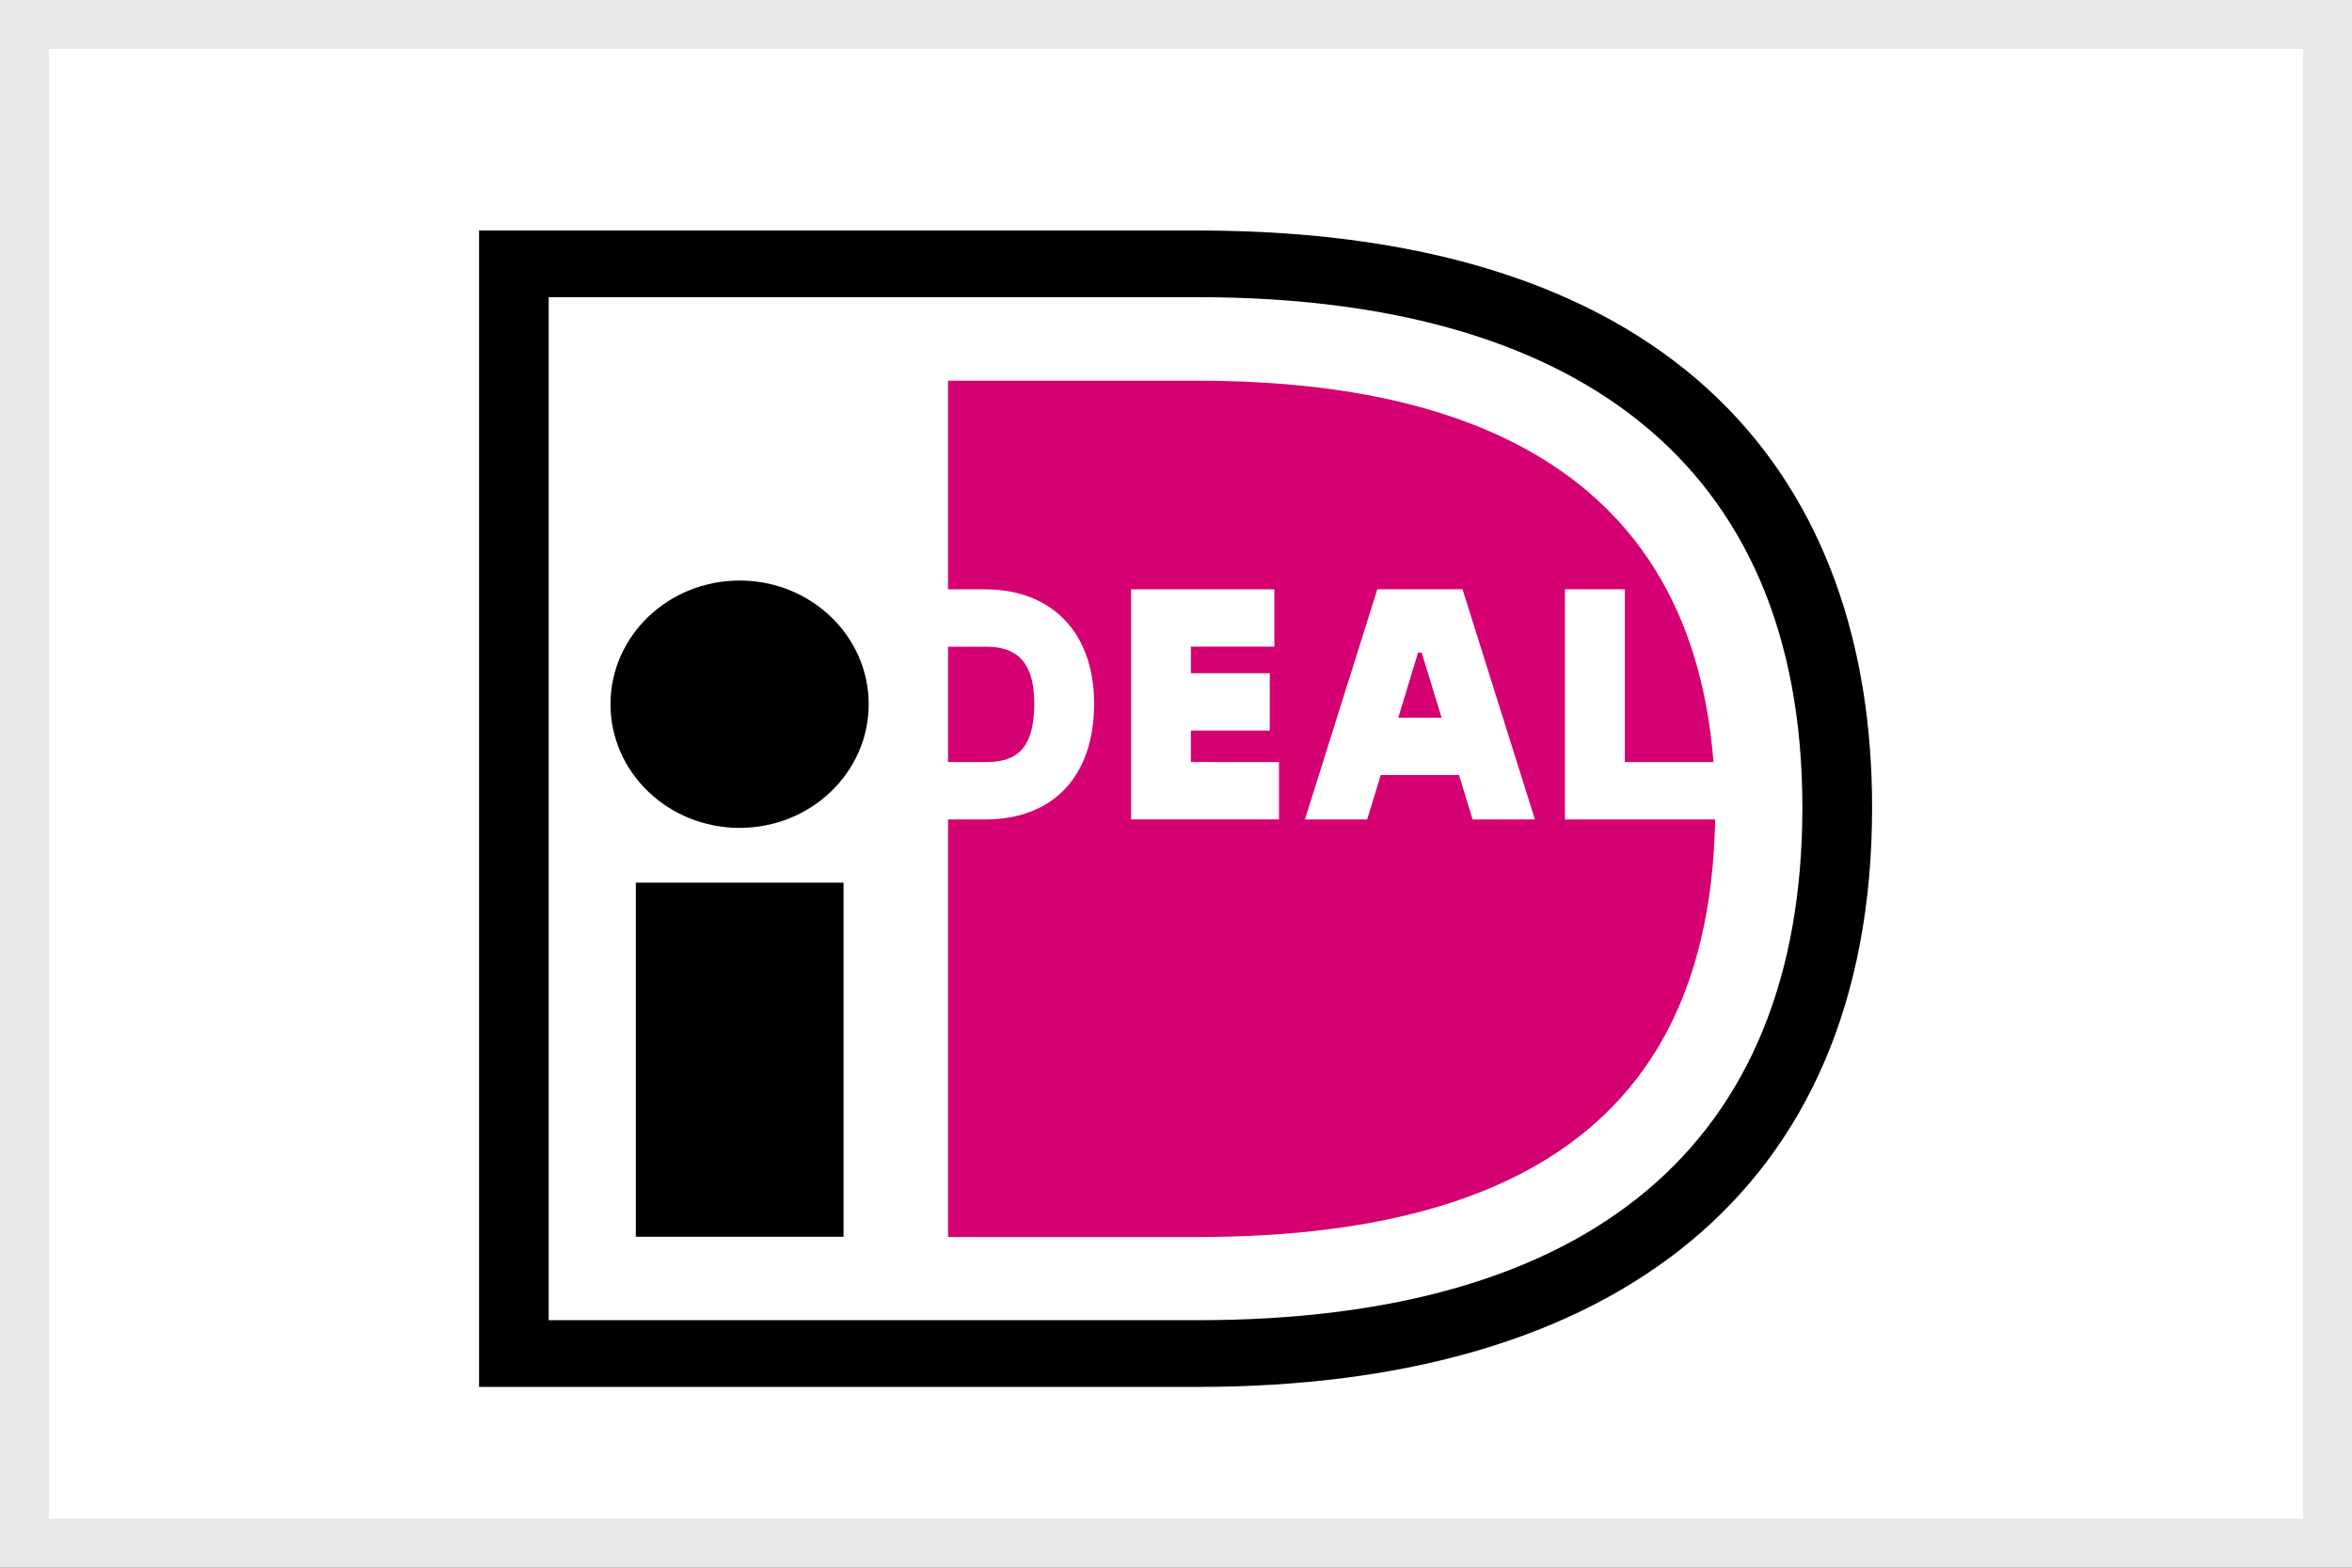
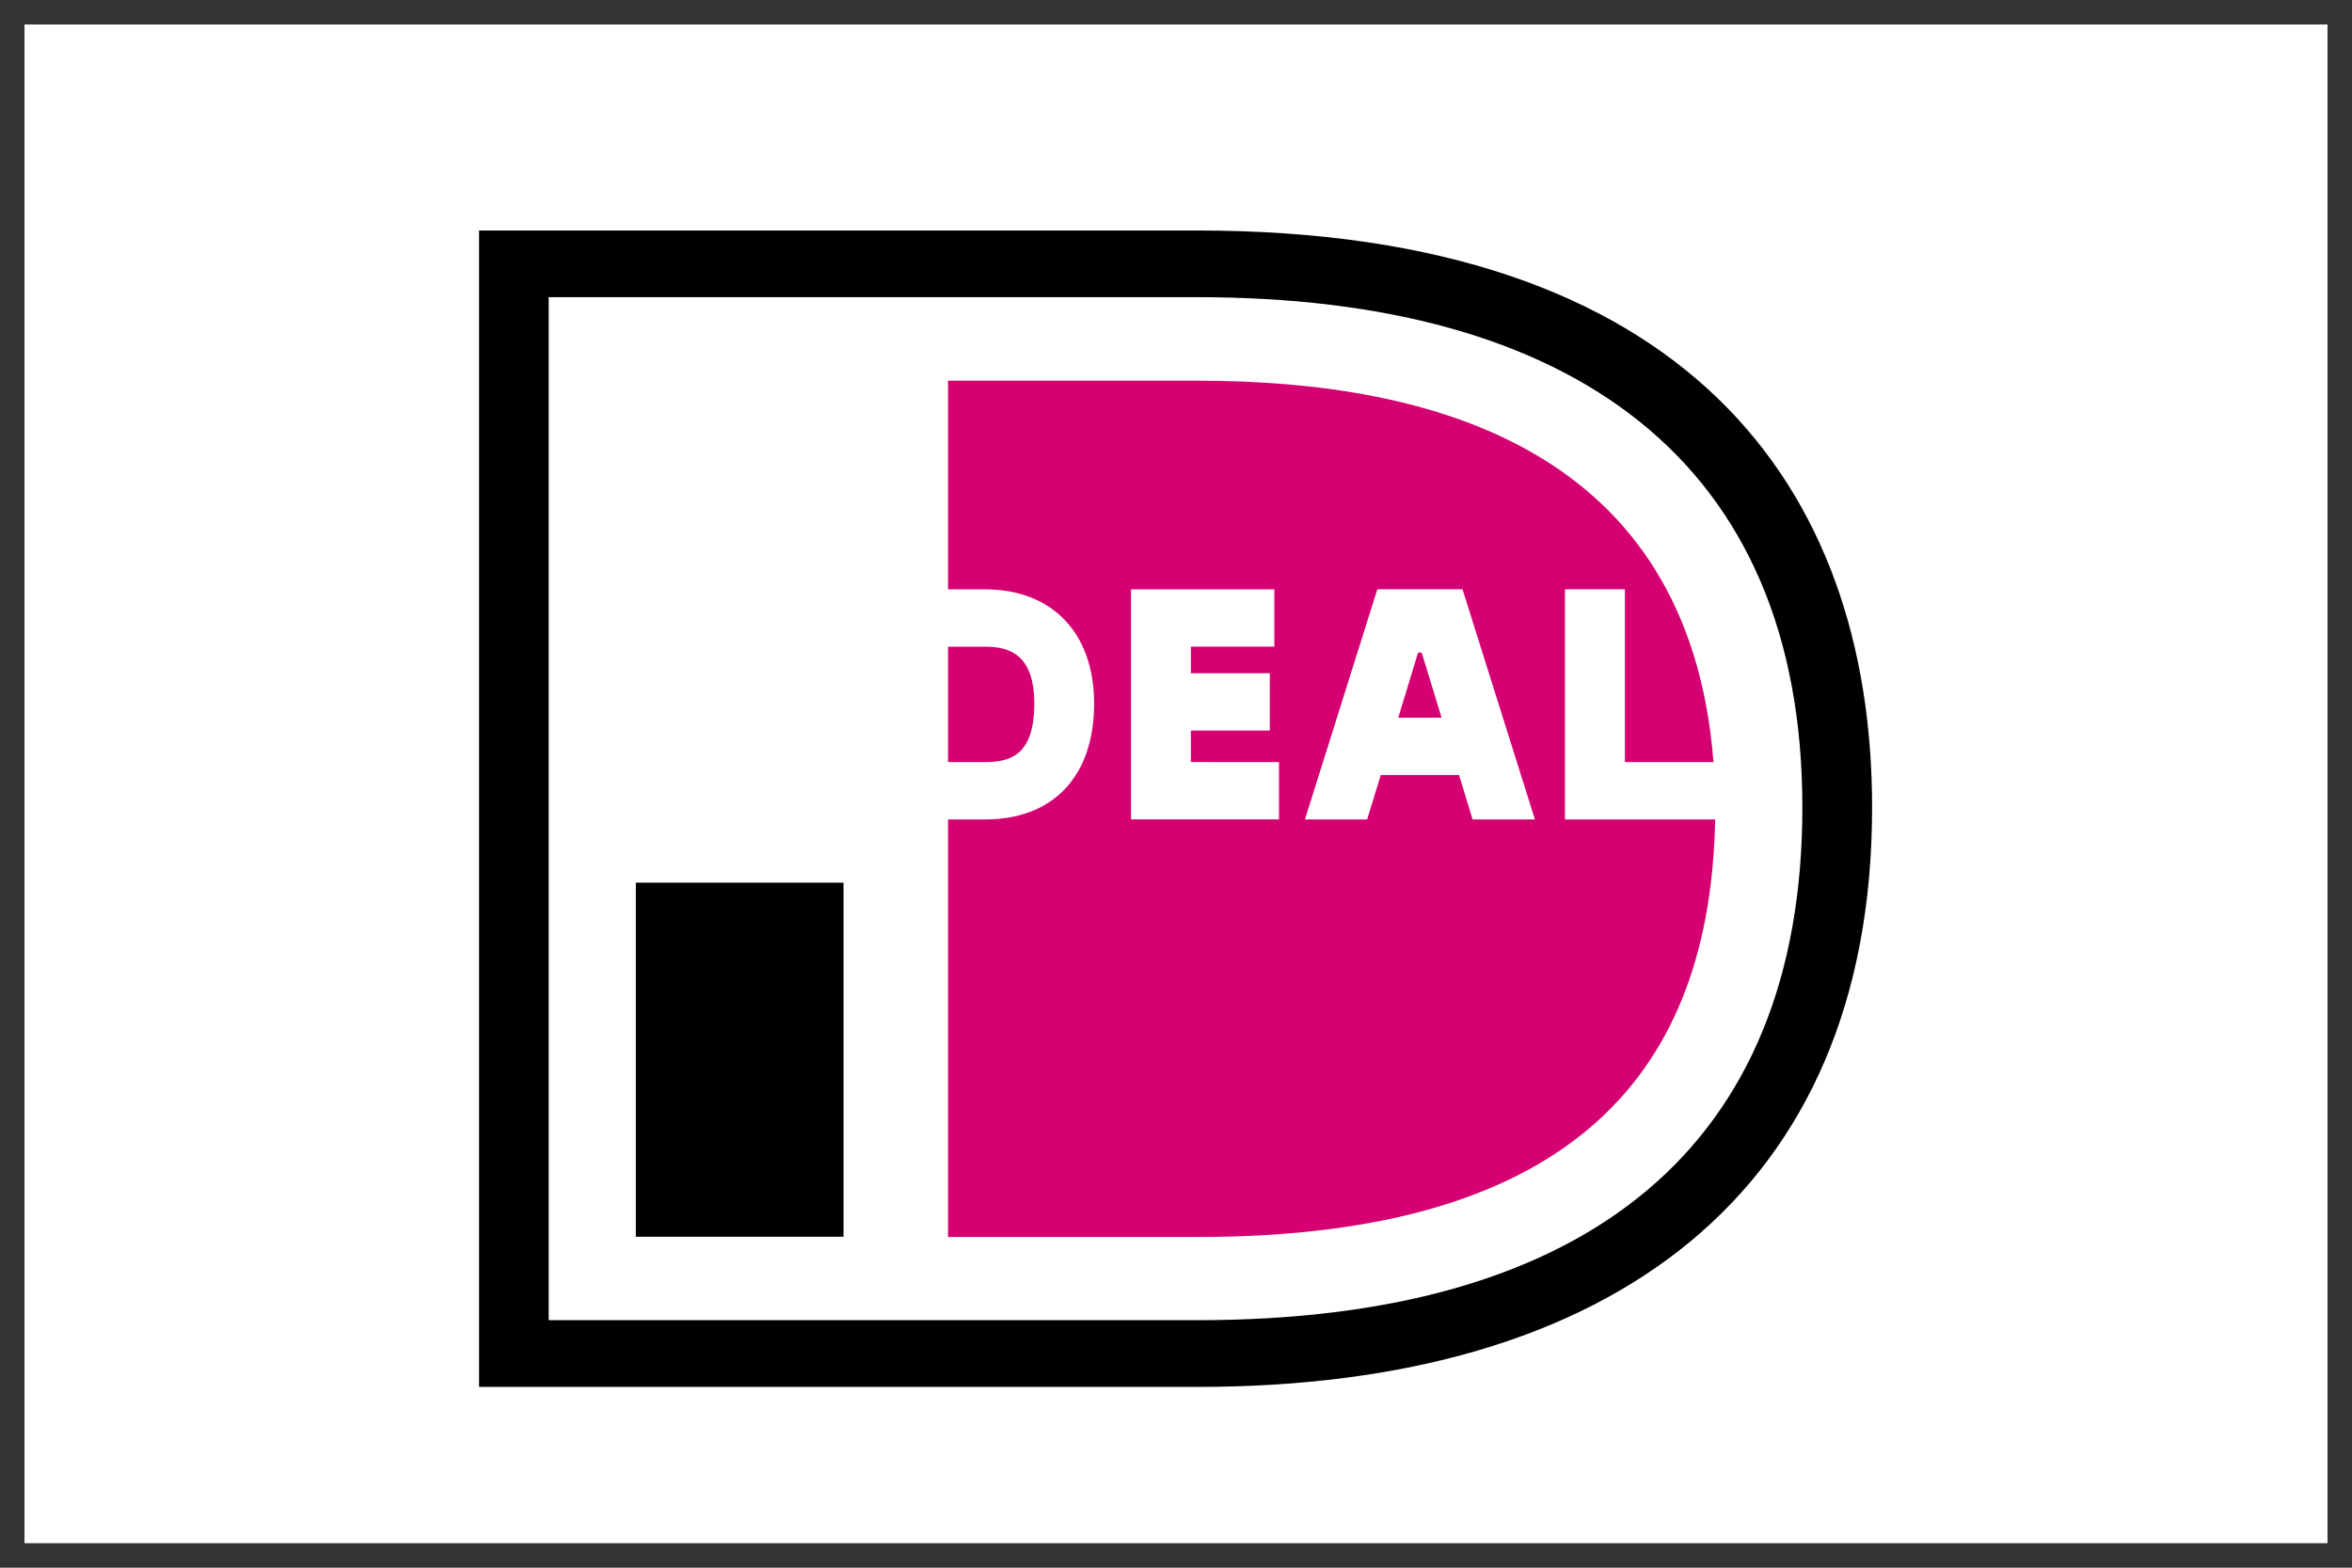
<svg xmlns="http://www.w3.org/2000/svg" width="48" height="32" viewBox="0 0 48 32" fill="none">
  <rect x="0" y="0" width="48" height="32" fill="#333333" stroke="none" />
  <rect x="0.5" y="0.5" width="47" height="31" fill="white" />
  <path d="M8.002 3.002V30.017H24.438C35.28 30.017 39.982 24.199 39.982 16.483C39.982 8.798 35.28 3.002 24.438 3.002H8.002Z" fill="white" />
  <path d="M9.777 4.705H24.439C34.391 4.705 38.206 9.912 38.206 16.481C38.206 24.358 32.879 28.31 24.439 28.31H9.777V4.705ZM11.198 6.066V26.948H24.439C32.433 26.948 36.783 23.378 36.783 16.481C36.783 9.391 32.068 6.066 24.439 6.066H11.198Z" fill="black" />
  <path d="M12.976 18.017H17.215V25.245H12.976V18.017Z" fill="black" />
-   <path d="M15.094 16.899C16.549 16.899 17.728 15.769 17.728 14.375C17.728 12.98 16.549 11.85 15.094 11.85C13.639 11.85 12.459 12.98 12.459 14.375C12.459 15.769 13.639 16.899 15.094 16.899Z" fill="black" />
  <path d="M26.102 15.556V16.726H23.083V12.029H26.007V13.199H24.304V13.742H25.914V14.912H24.304V15.555L26.102 15.556ZM26.631 16.727L28.109 12.028H29.847L31.325 16.727H30.053L29.776 15.819H28.179L27.901 16.727H26.631ZM28.536 14.649H29.42L29.014 13.321H28.94L28.536 14.649ZM31.938 12.028H33.161V15.556H34.969C34.472 9.155 29.218 7.771 24.441 7.771H19.348V12.03H20.102C21.475 12.03 22.329 12.923 22.329 14.36C22.329 15.843 21.497 16.727 20.102 16.727H19.348V25.25H24.439C32.203 25.25 34.907 21.795 35.003 16.727H31.938V12.028ZM19.348 13.2V15.556H20.102C20.624 15.556 21.108 15.411 21.108 14.36C21.108 13.333 20.57 13.2 20.102 13.2H19.348Z" fill="#D50072" />
-   <rect x="0.5" y="0.5" width="47" height="31" stroke="#E9E9E9" />
</svg>